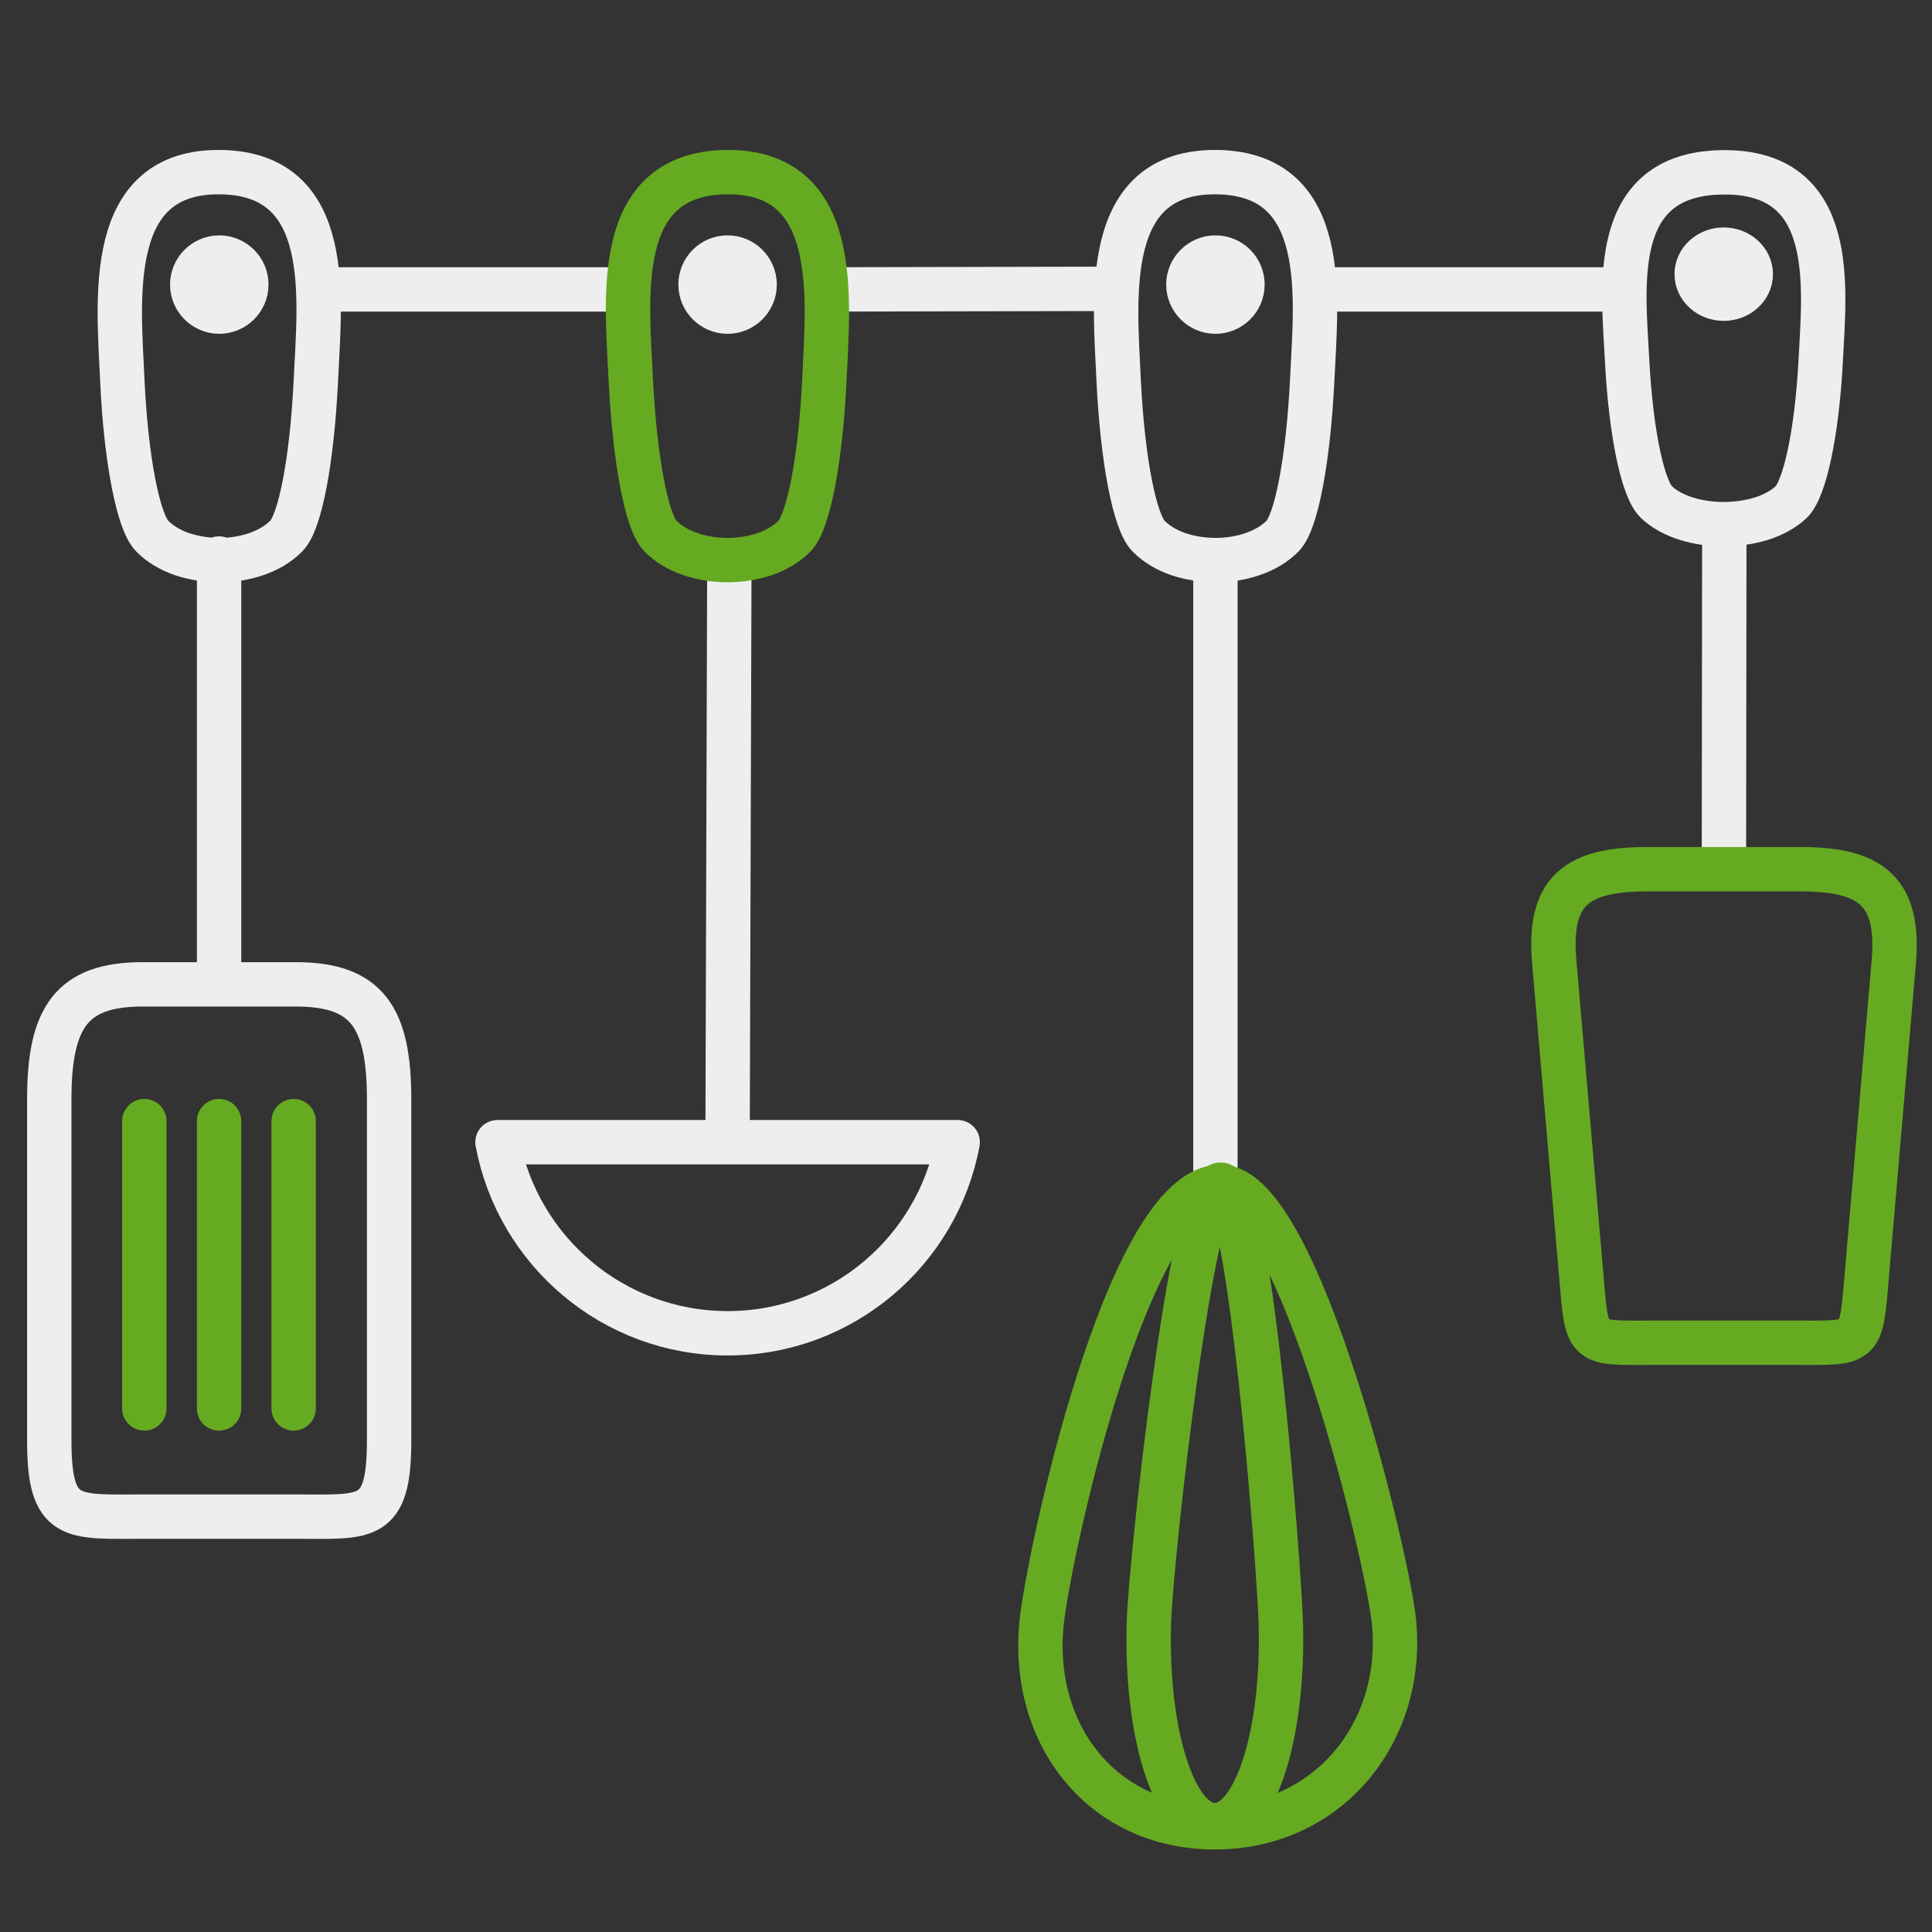
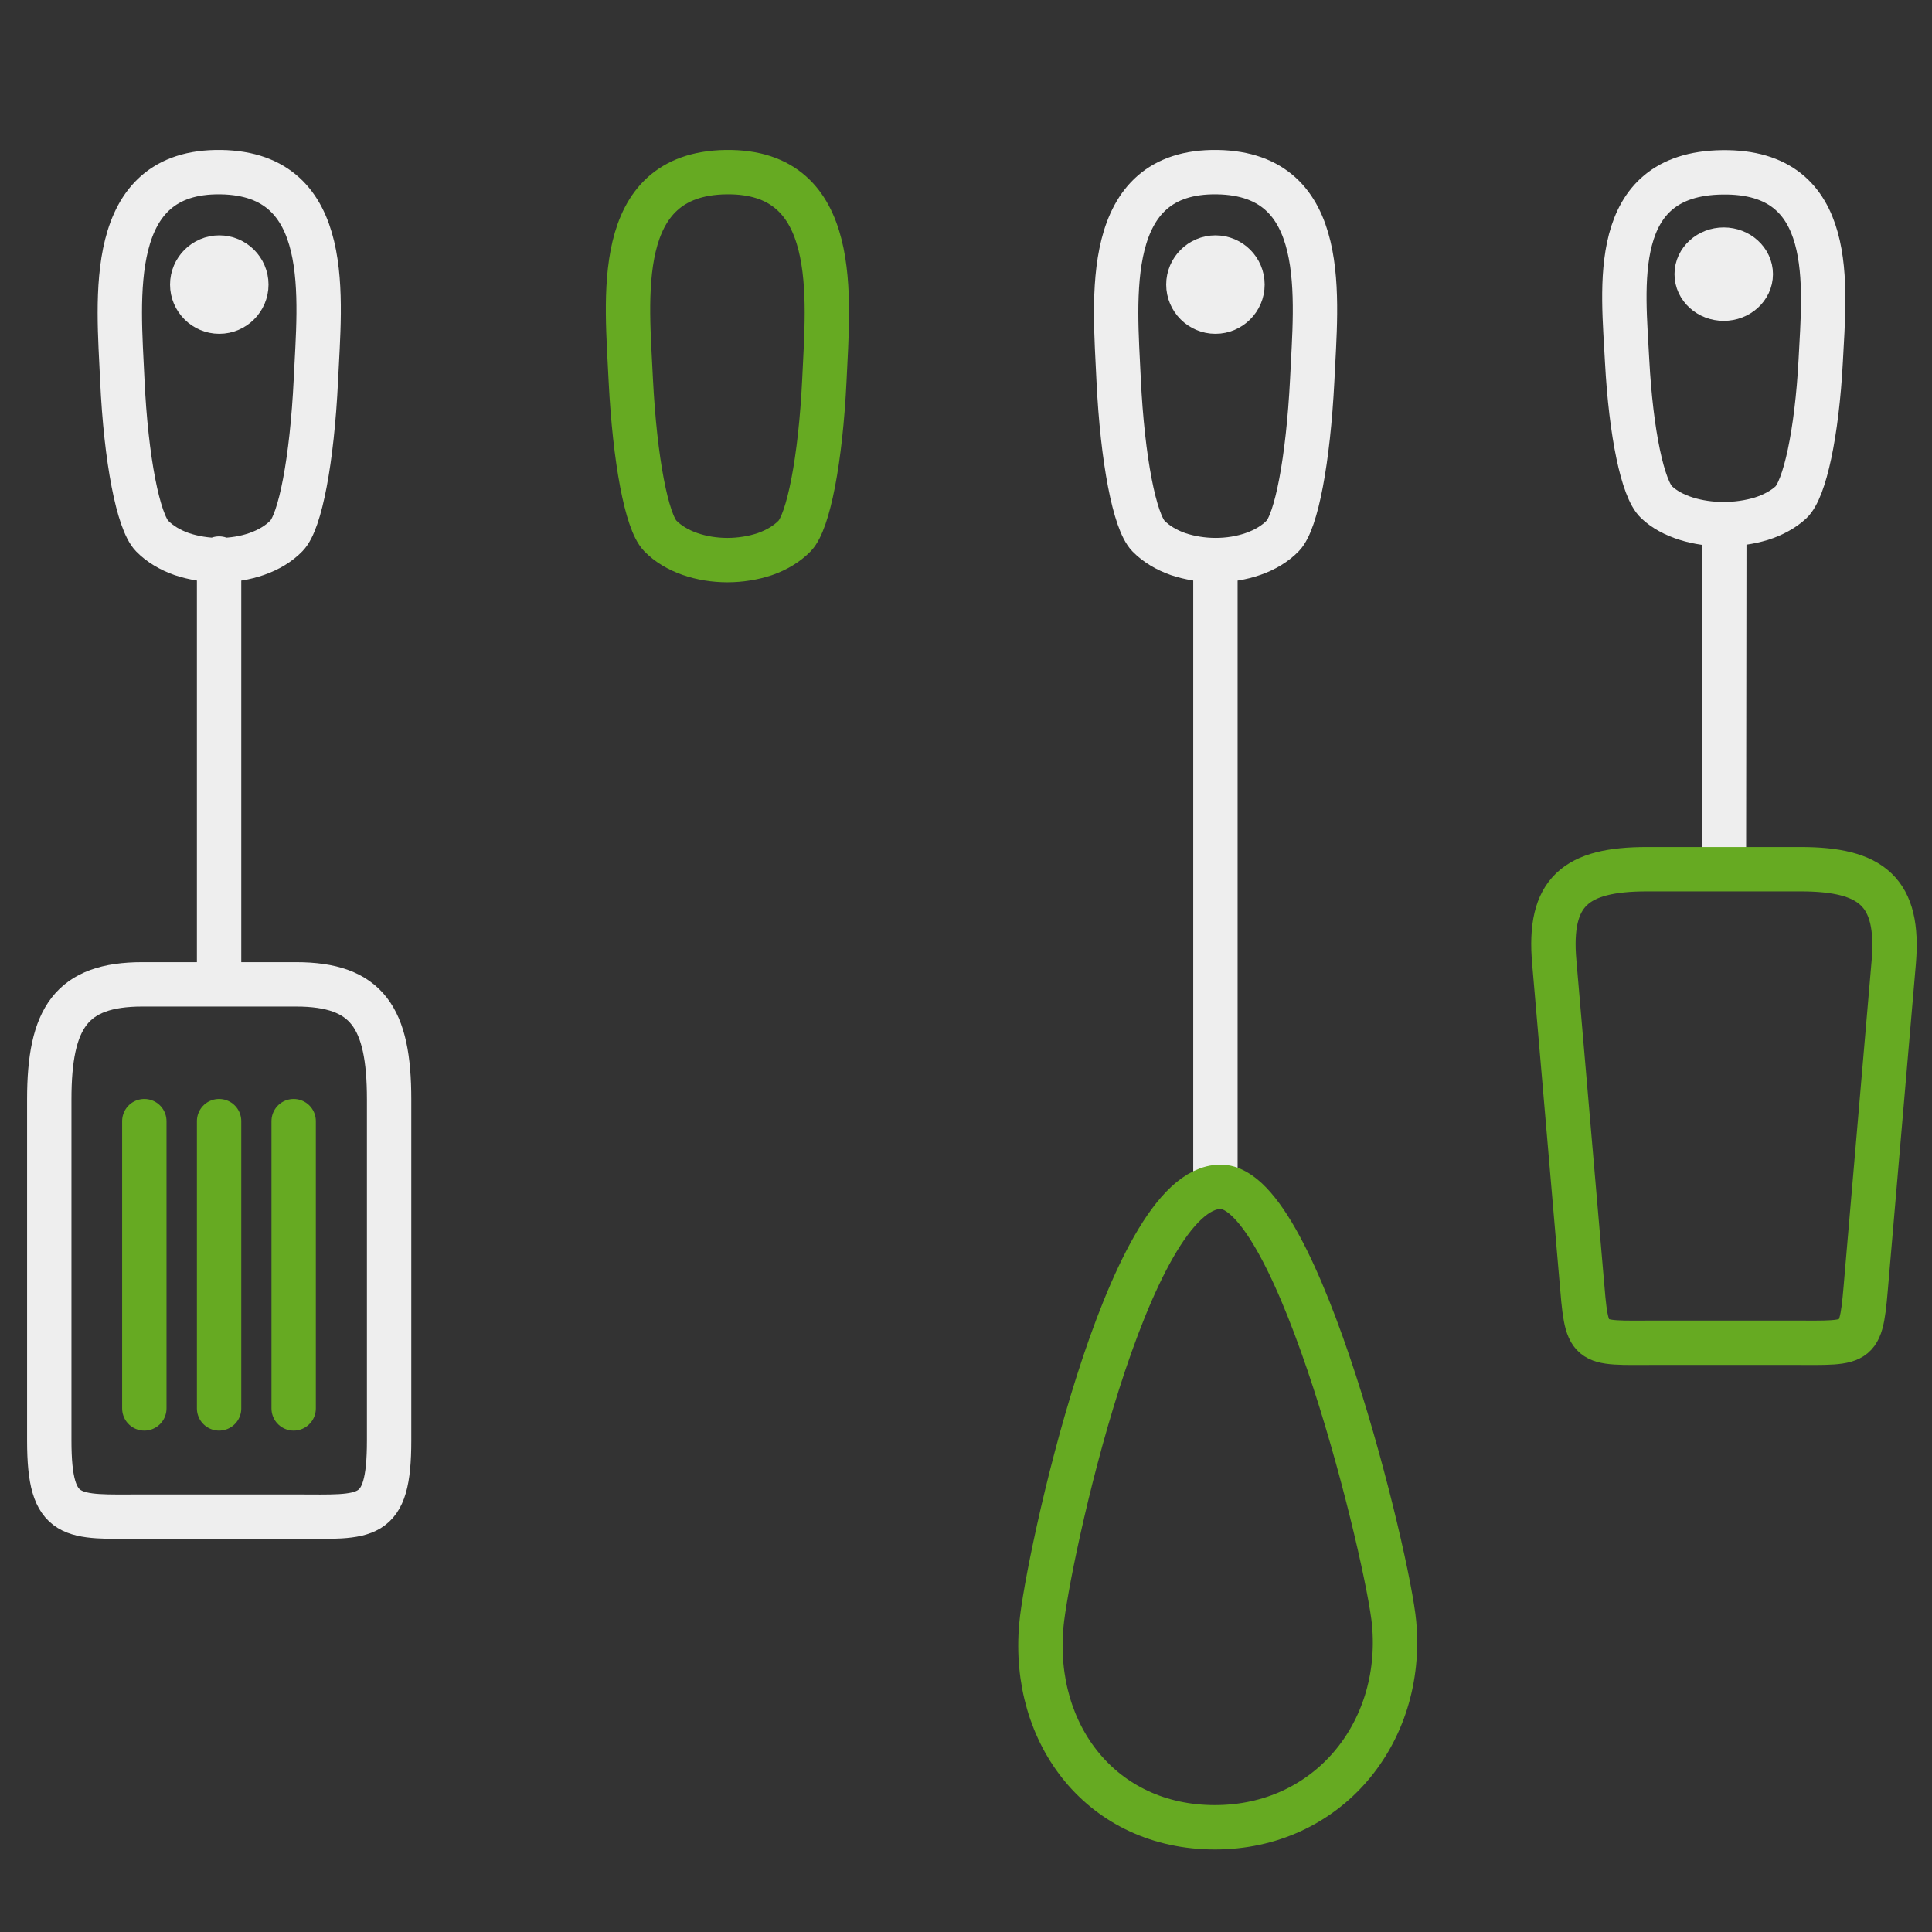
<svg xmlns="http://www.w3.org/2000/svg" version="1.1" id="Ebene_1" x="0px" y="0px" viewBox="0 0 1000 1000" style="enable-background:new 0 0 1000 1000;" xml:space="preserve">
  <rect x="0" y="0" width="1000" height="1000" fill="#333333" stroke="none" />
  <style type="text/css">
	.st0{fill:none;stroke:#66AA22;stroke-width:22.967;stroke-linecap:round;stroke-linejoin:round;stroke-miterlimit:22.926;}
	
		.st1{fill-rule:evenodd;clip-rule:evenodd;fill:#EEEEEE;stroke:#EEEEEE;stroke-width:22.967;stroke-linecap:round;stroke-linejoin:round;stroke-miterlimit:22.926;}
	.st2{fill:none;stroke:#EEEEEE;stroke-width:22.967;stroke-linecap:round;stroke-linejoin:round;stroke-miterlimit:22.926;}
</style>
  <line class="st0" x1="152" y1="729" x2="152" y2="580.3" />
  <line class="st0" x1="113.4" y1="729" x2="113.4" y2="580.3" />
  <line class="st0" x1="74.7" y1="729" x2="74.7" y2="580.3" />
  <path class="st1" d="M892.2,129.2c7.7,0,14,5.7,14,12.7s-6.3,12.7-14,12.7c-7.7,0-14-5.7-14-12.7S884.5,129.2,892.2,129.2  L892.2,129.2z" />
  <path class="st2" d="M892.3,448.5l0.2-173 M857.4,259.9c8,7.6,21.4,11.4,34.8,11.4c6.7,0,13.4-1,19.4-2.8c6-1.9,11.4-4.8,15.4-8.5  c7.1-6.7,13.4-35.6,15.4-73.3c1.9-38.2,9.1-98.4-51-97.5c-59.1,0.8-51.1,59.6-49.2,97.7C844.2,224.3,850.3,253.2,857.4,259.9  L857.4,259.9z" />
  <path class="st1" d="M113.5,133.3c-7.7,0-14,6.3-14,14c0,7.7,6.3,14,14,14c7.7,0,14-6.3,14-14C127.5,139.6,121.2,133.3,113.5,133.3  L113.5,133.3z" />
  <path class="st2" d="M148.3,277.3c-8,8.3-21.4,12.6-34.8,12.6c-6.7,0-13.4-1.1-19.4-3.1c-6-2.1-11.4-5.3-15.4-9.4  c-7.1-7.4-13.5-39.2-15.4-80.8c-1.9-42.1-9.1-108.4,51-107.5c59.1,0.9,51.1,65.7,49.2,107.7C161.5,238.2,155.4,270,148.3,277.3  L148.3,277.3z M113.4,504.5V289.1 M152.1,580.4 M152.1,729.1 M113.4,580.4 M113.4,729.1 M74.8,580.4 M74.8,729.1 M153.2,509.5H73.7  c-36.8,0-48.2,17.3-48.2,59.5v176.6c0,42.1,11.6,39.4,48.2,39.4h79.5c36.6,0,48.2,3,48.2-39.4V569  C201.4,526.6,190,509.5,153.2,509.5L153.2,509.5z" />
  <path class="st1" d="M629.1,133.3c-7.7,0-14,6.3-14,14c0,7.7,6.3,14,14,14c7.7,0,14-6.3,14-14C643.1,139.6,636.9,133.3,629.1,133.3  L629.1,133.3z" />
  <path class="st2" d="M629.1,614.5V293.8 M664,277.3c-8,8.3-21.4,12.6-34.8,12.6c-6.7,0-13.4-1.1-19.4-3.1c-6-2.1-11.4-5.3-15.4-9.4  c-7.1-7.4-13.4-39.2-15.4-80.8c-1.9-42.1-9.1-108.4,51-107.5c59.1,0.9,51.1,65.7,49.2,107.7C677.1,238.2,671,270,664,277.3  L664,277.3z" />
-   <path class="st1" d="M376.6,133.3c7.7,0,14,6.3,14,14c0,7.7-6.3,14-14,14c-7.7,0-14-6.3-14-14C362.6,139.6,368.8,133.3,376.6,133.3  L376.6,133.3z" />
-   <path class="st2" d="M376.6,587.5l0.9-294 M495.7,591.2c-10.5,56.3-59.8,98.9-119.1,98.9S268,647.4,257.5,591.2H495.7L495.7,591.2z" />
-   <path class="st2" d="M170.3,149.8h150.5 M428,149.8l146.5-0.3 M687.7,149.8h150.5 M939.7,305.7 M848,305.7" />
  <path class="st0" d="M341.7,277.3c8,8.3,21.4,12.6,34.8,12.6c6.7,0,13.4-1.1,19.4-3.1c6-2.1,11.4-5.3,15.4-9.4  c7.1-7.4,13.4-39.2,15.4-80.8c1.9-42.1,9.1-108.4-51-107.5c-59.1,0.9-51.1,65.7-49.2,107.7C328.6,238.2,334.7,270,341.7,277.3  L341.7,277.3z" />
  <path class="st0" d="M852.5,449.9H932c36.8,0,51.3,11.7,48.2,48.2l-14,162.7c-3.1,36.5-2.2,34.2-38.8,34.2h-70.1  c-36.6,0-35.7,2.5-38.8-34.2l-14-162.7C801.2,461.4,815.7,449.9,852.5,449.9L852.5,449.9z" />
  <path class="st0" d="M539,841.2c-5.2,57,31.7,104.6,89.8,104.6l0,0c58.2,0,98-48.5,92.8-105.6c-2.9-32.5-49.4-225.9-89.8-225.9  C583.3,614.3,541.9,808.7,539,841.2" />
-   <path class="st0" d="M628.8,944.7c21.3,0,36-48.5,34.1-105.6c-1.1-32.5-16.2-225.9-31.1-225.9c-14.8,0-36,193.4-37.1,225.8  C592.8,896.2,607.5,944.7,628.8,944.7L628.8,944.7z" />
</svg>